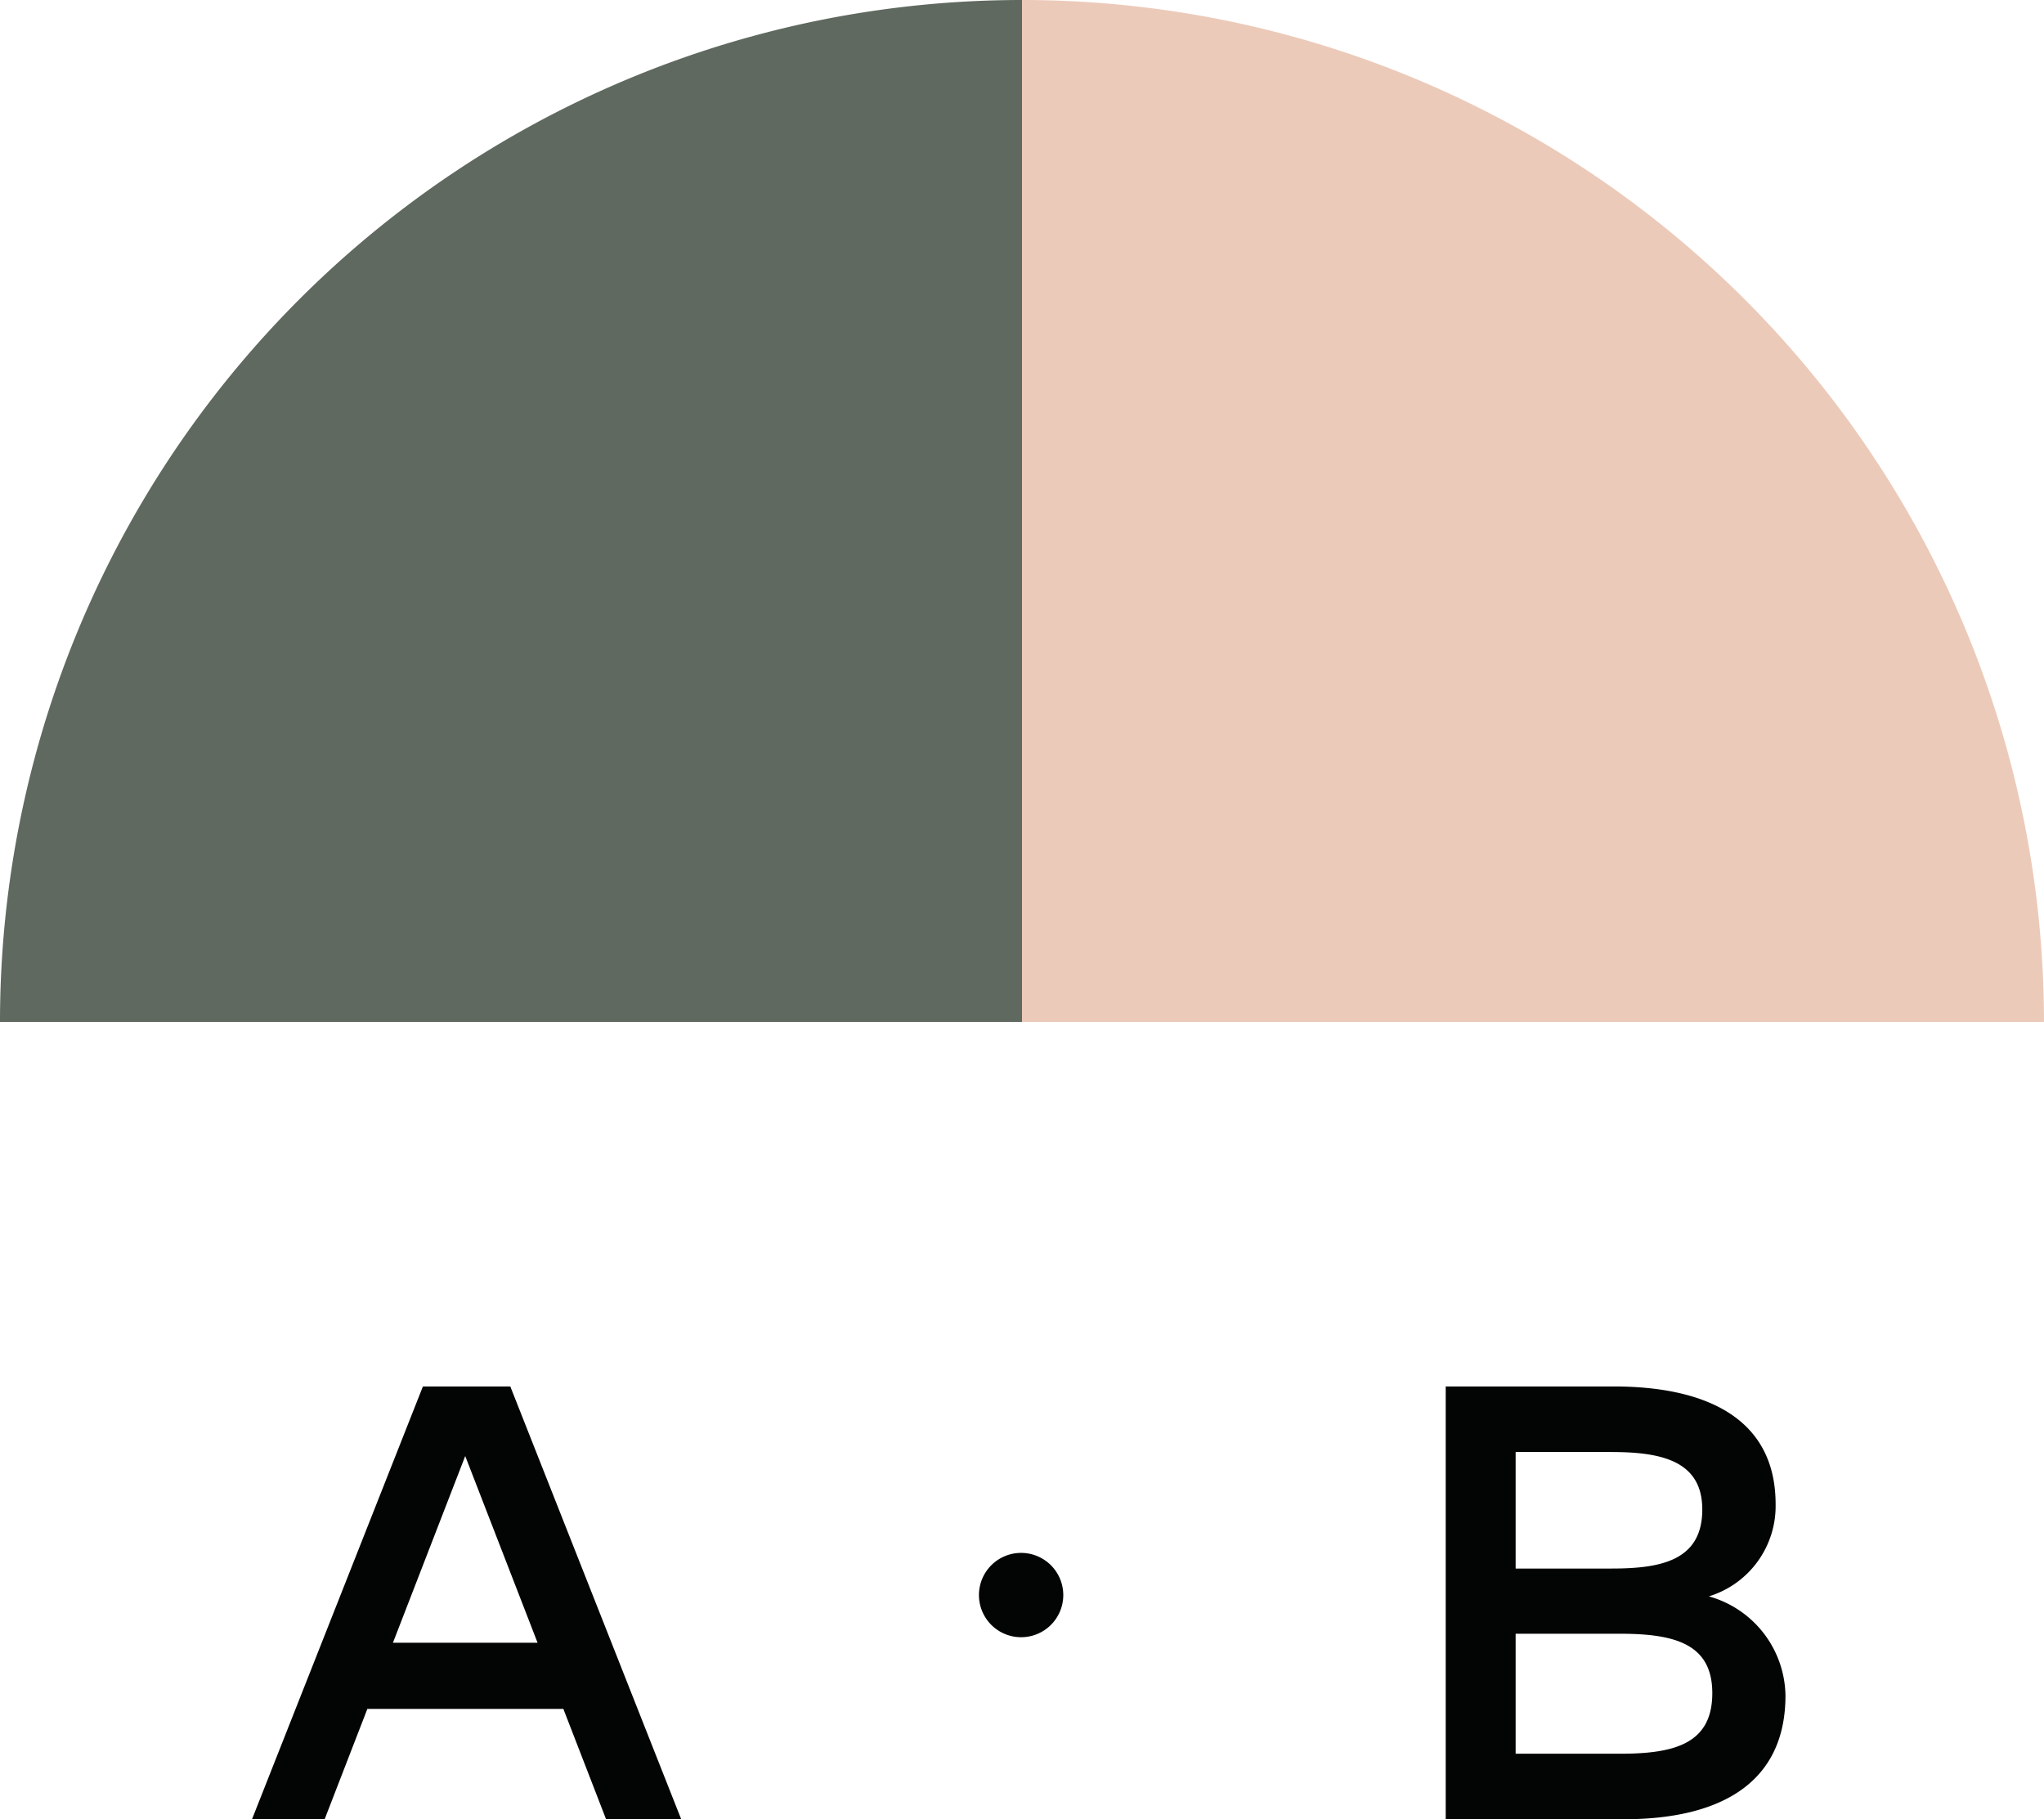
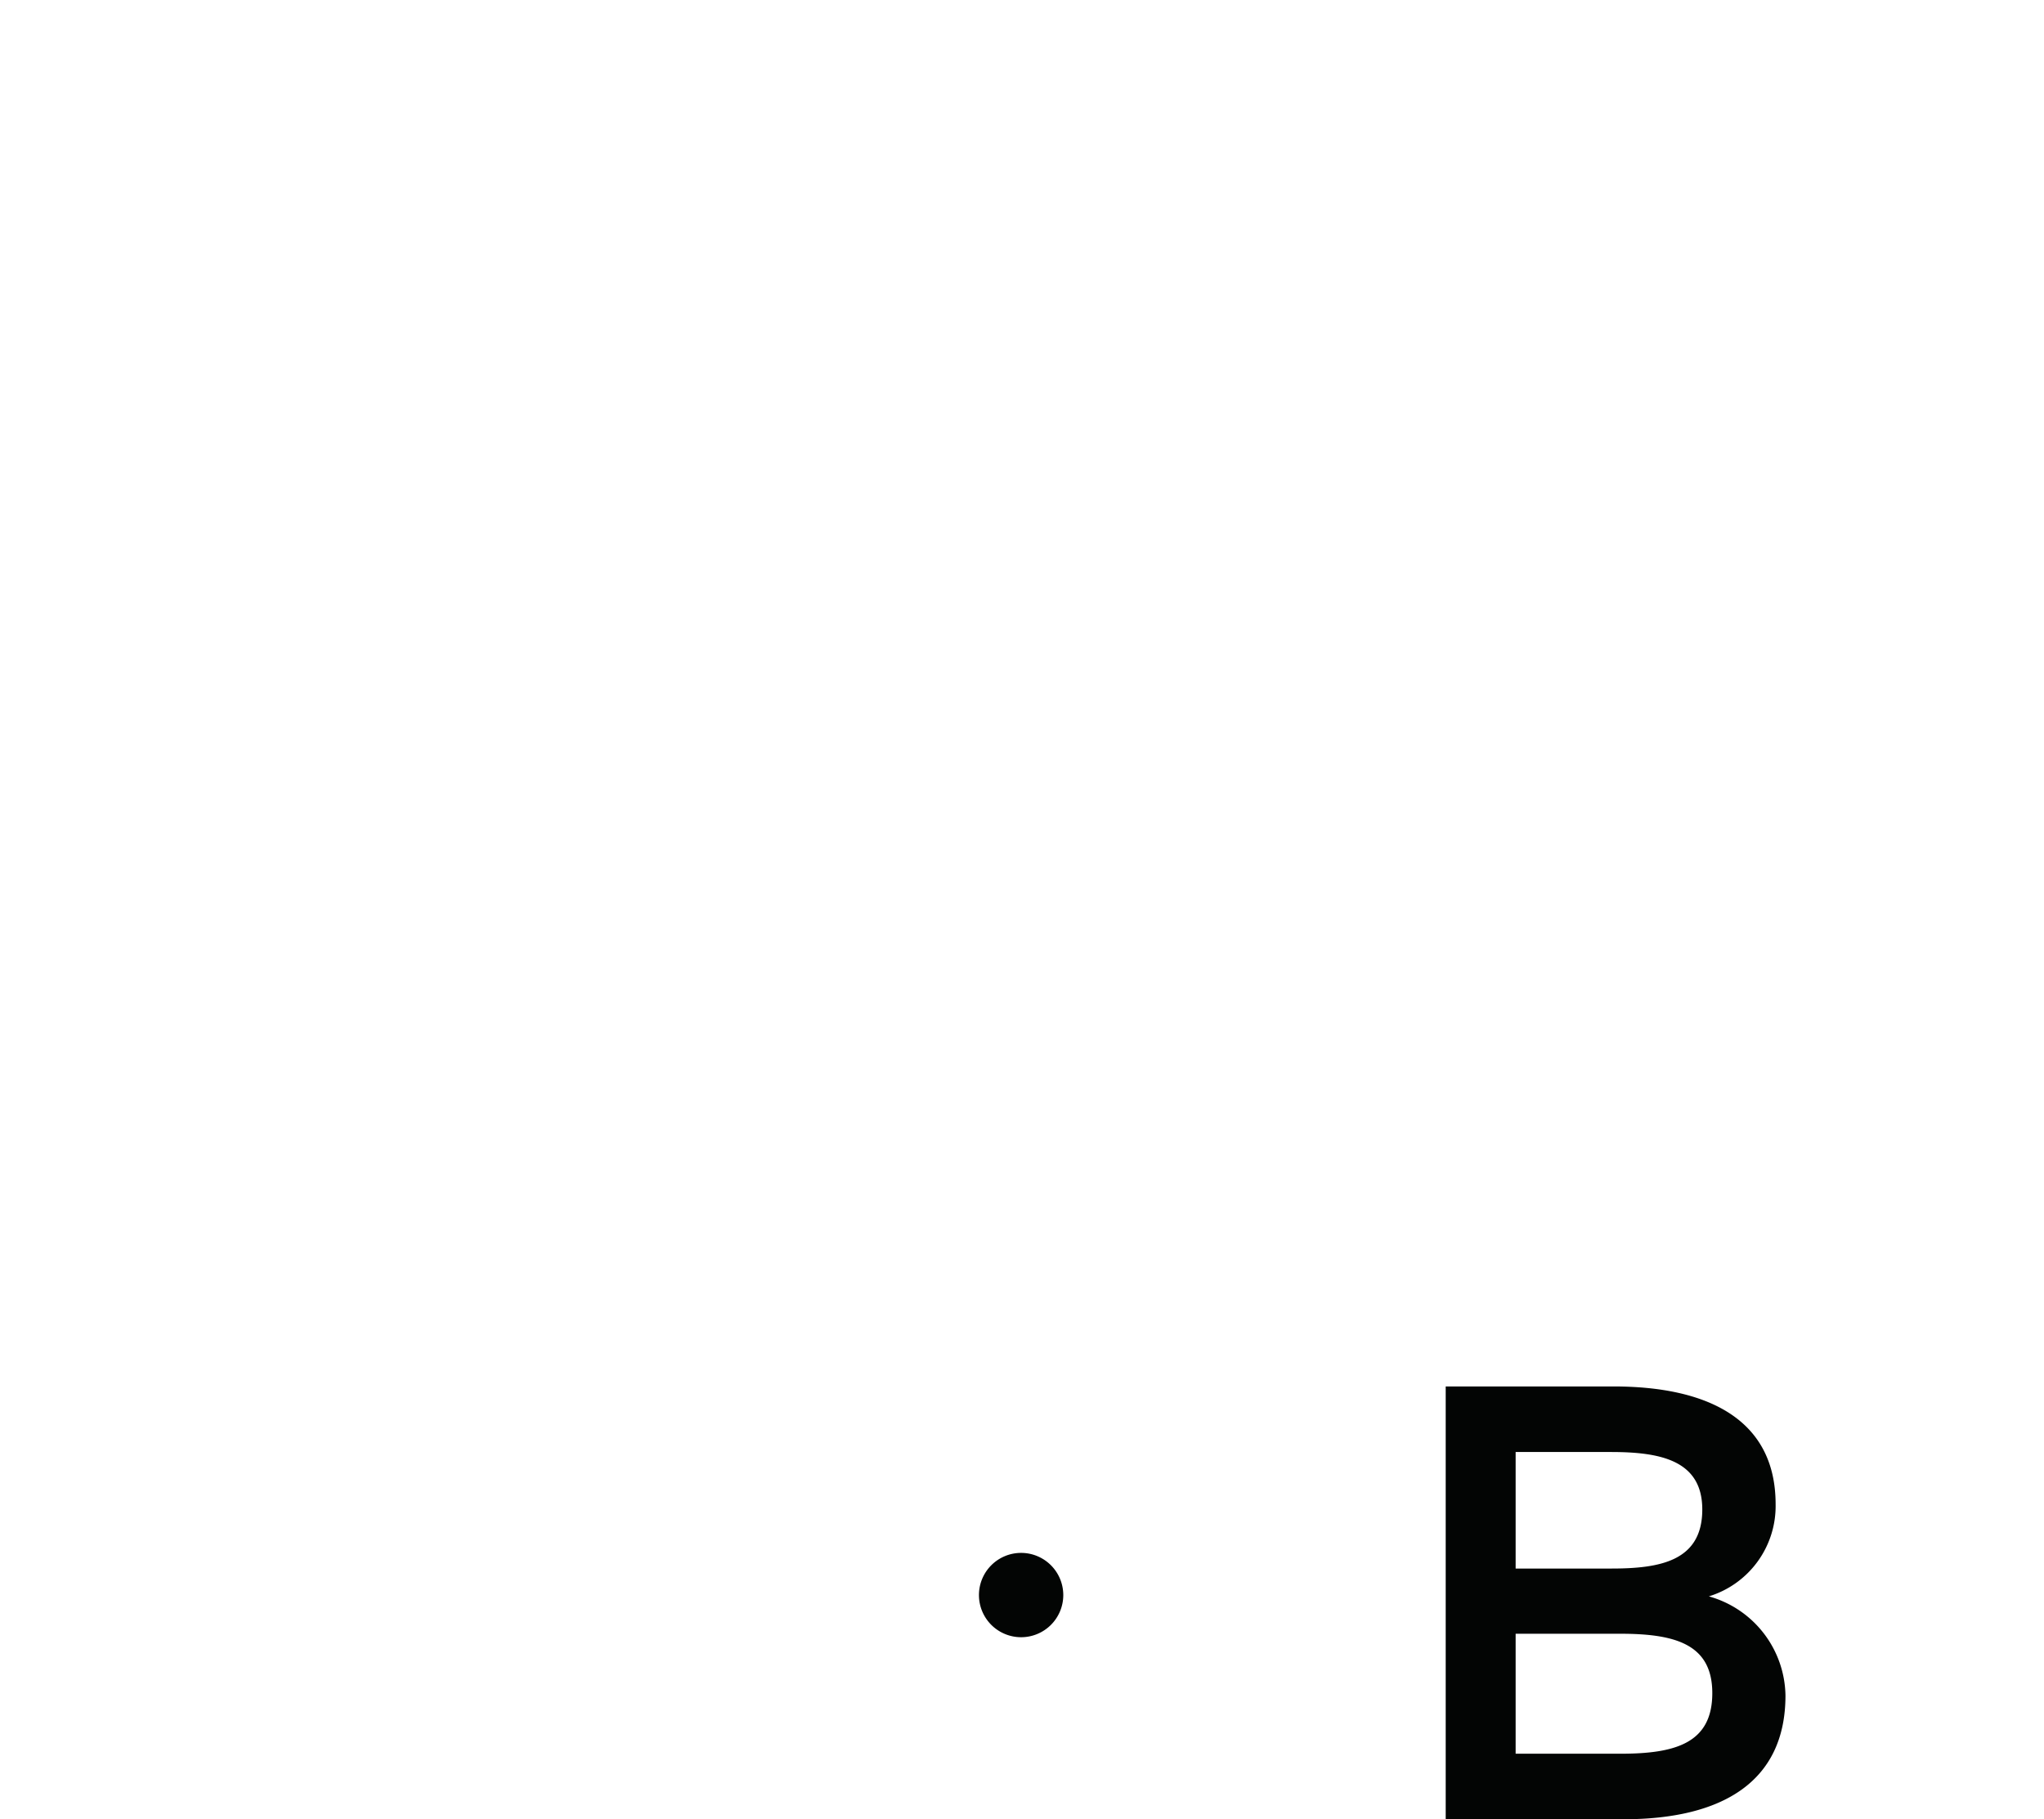
<svg xmlns="http://www.w3.org/2000/svg" width="76.54" height="68.13" viewBox="0 0 76.54 68.13">
  <g id="Group_87" data-name="Group 87" transform="translate(-461.157 -99.285)">
-     <path id="Path_67" data-name="Path 67" d="M476.407,141.865l2.709,6.992H473.7Zm-1.585-2.606-6.4,16.209h2.72l1.6-4.133h7.34l1.6,4.133h2.813l-6.4-16.209Z" transform="translate(2.171 11.948)" fill="#030504" />
    <g id="Group_69" data-name="Group 69" transform="translate(461.157 99.285)">
      <path id="Path_68" data-name="Path 68" d="M505.454,148.52v4.493h3.924c2.06,0,3.44-.394,3.44-2.269,0-1.829-1.379-2.224-3.44-2.224Zm0-6.806v4.364h3.589c1.817,0,3.4-.278,3.4-2.212,0-1.863-1.609-2.152-3.429-2.152Zm3.669-2.455c3.462,0,6.066,1.192,6.066,4.411a3.537,3.537,0,0,1-2.5,3.45,3.918,3.918,0,0,1,2.869,3.715c0,3.232-2.372,4.632-6.066,4.632h-6.657V139.259Z" transform="translate(-448.699 -87.337)" fill="#030504" />
-       <path id="Path_69" data-name="Path 69" d="M499.427,99.285a38.27,38.27,0,0,0-38.27,38.27h38.27Z" transform="translate(-461.157 -99.285)" fill="#5f695f" />
-       <path id="Path_70" data-name="Path 70" d="M490.621,99.285v38.27H528.89a38.27,38.27,0,0,0-38.269-38.27" transform="translate(-452.351 -99.285)" fill="#eccab9" />
      <path id="Path_71" data-name="Path 71" d="M492.538,145.637a1.579,1.579,0,1,1-1.579-1.579,1.58,1.58,0,0,1,1.579,1.579" transform="translate(-452.722 -85.903)" fill="#030504" />
    </g>
  </g>
</svg>